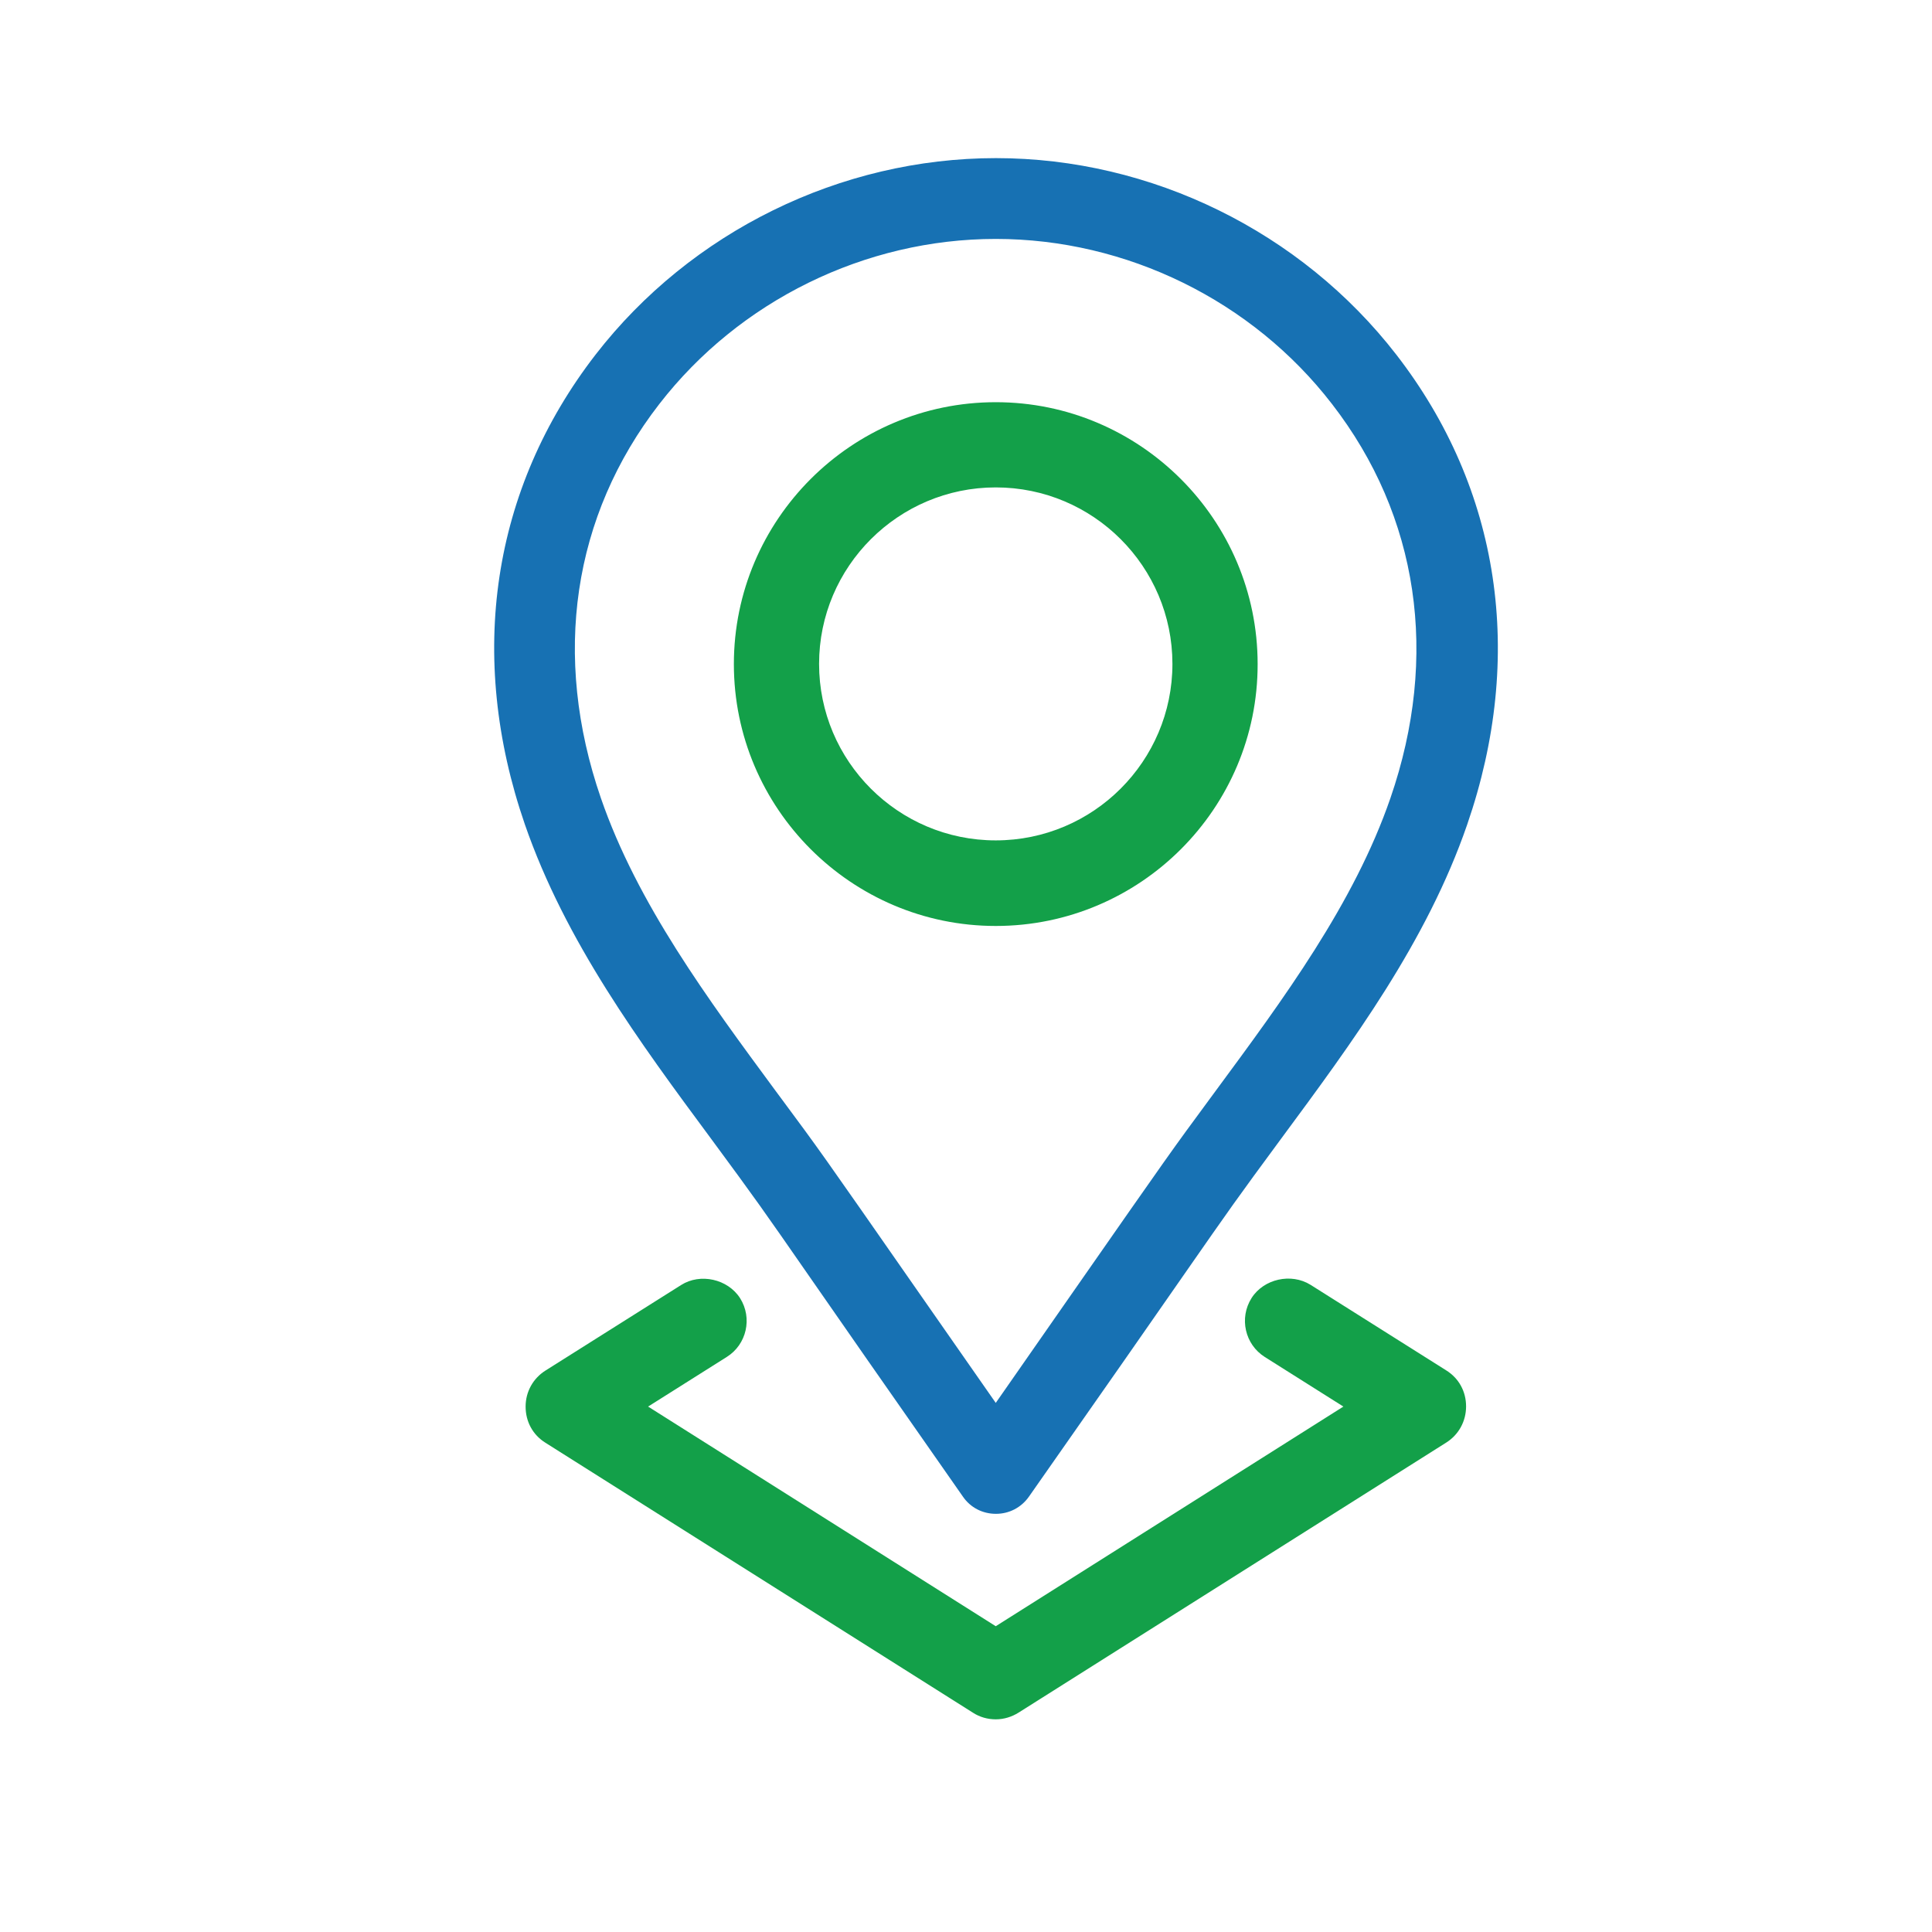
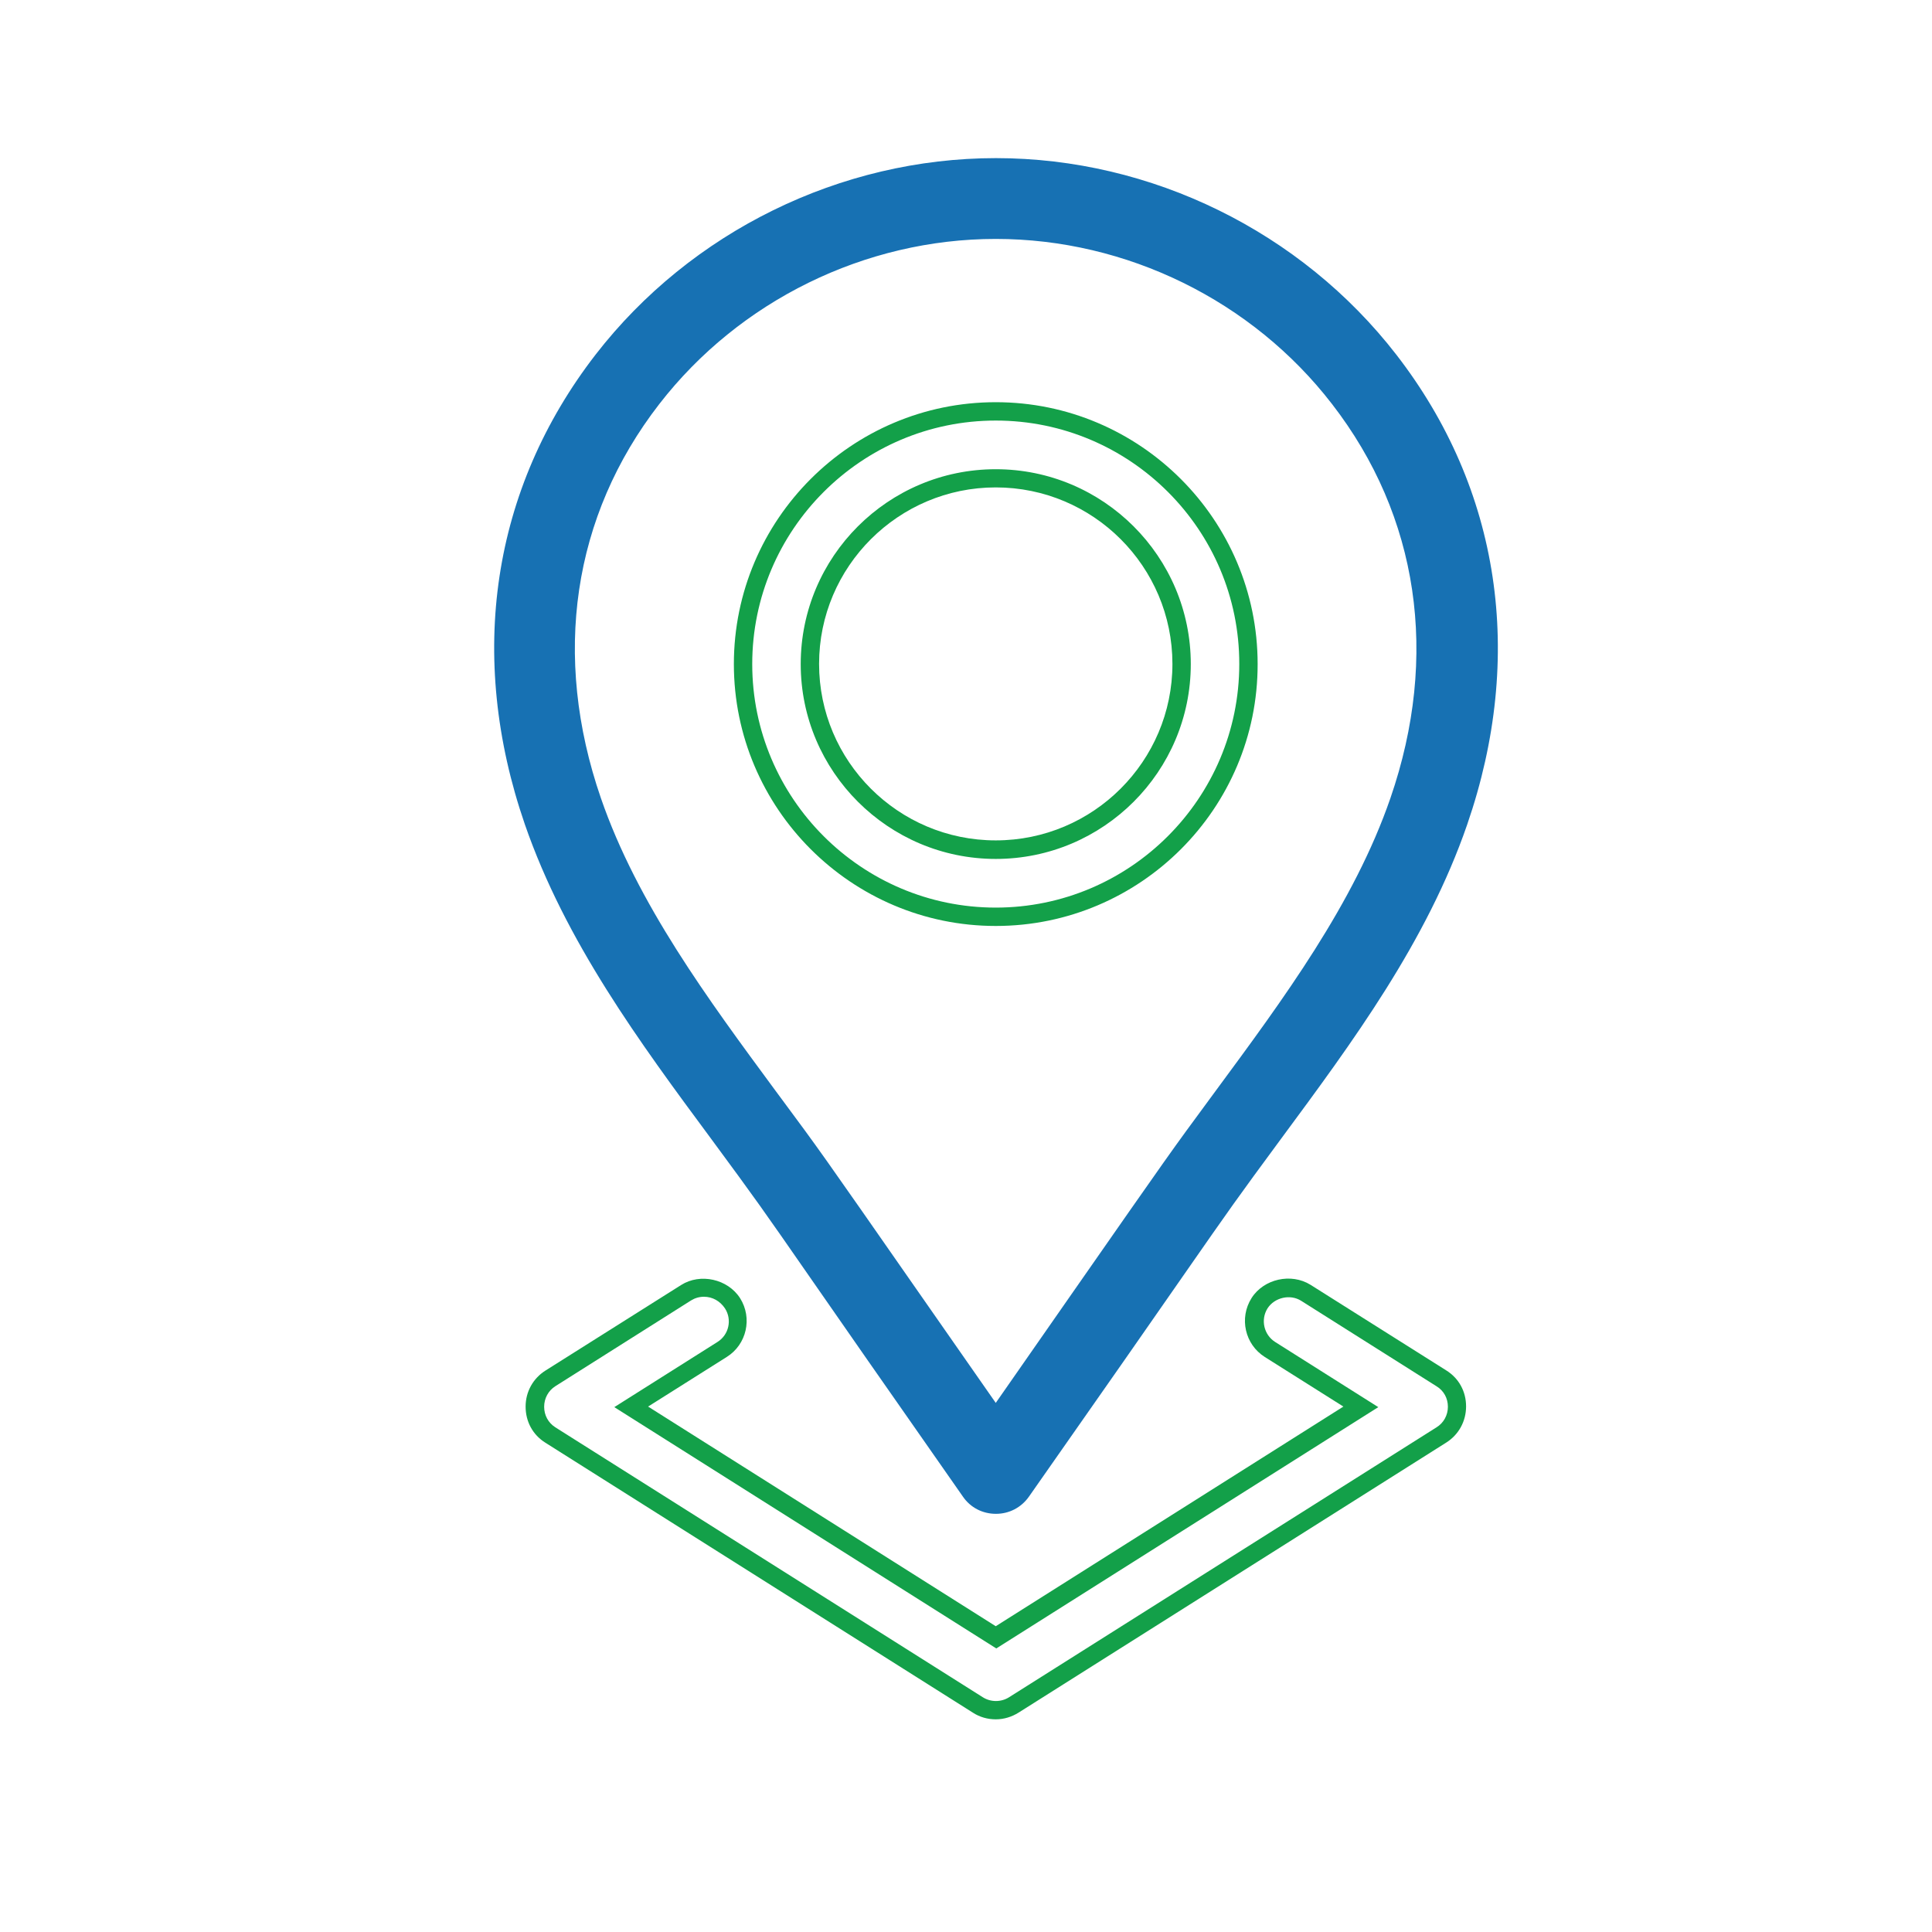
<svg xmlns="http://www.w3.org/2000/svg" id="Layer_1" x="0px" y="0px" viewBox="0 0 105.2 105.2" style="enable-background:new 0 0 105.2 105.2;" xml:space="preserve">
  <style type="text/css">	.st0{fill:#1771B3;stroke:#1771B3;stroke-width:0.75;stroke-miterlimit:10;}	.st1{fill:#00367D;}	.st2{fill:#13A049;stroke:#13A049;stroke-width:0.75;stroke-miterlimit:10;}	.st3{fill:#1771B3;}	.st4{fill:#13A049;}	.st5{fill:#1771B0;}	.st6{fill:#139D49;}</style>
  <g>
    <g>
-       <path class="st4" d="M54.22,49.92c-7.59,0-13.76-6.17-13.76-13.76c0-7.59,6.17-13.76,13.76-13.76c7.59,0,13.76,6.17,13.76,13.76   C67.99,43.74,61.81,49.92,54.22,49.92 M54.22,26.04c-5.58,0-10.12,4.54-10.12,10.11s4.54,10.11,10.12,10.11   c5.58,0,10.12-4.54,10.12-10.11S59.8,26.04,54.22,26.04" />
      <path class="st4" d="M54.22,50.42c-7.86,0-14.26-6.4-14.26-14.26c0-7.86,6.4-14.26,14.26-14.26s14.26,6.4,14.26,14.26   C68.49,44.02,62.09,50.42,54.22,50.42z M54.22,22.9c-7.31,0-13.26,5.95-13.26,13.26c0,7.31,5.95,13.26,13.26,13.26   s13.26-5.95,13.26-13.26C67.49,28.85,61.54,22.9,54.22,22.9z M54.22,46.77c-5.85,0-10.62-4.76-10.62-10.61s4.76-10.61,10.62-10.61   s10.62,4.76,10.62,10.61S60.08,46.77,54.22,46.77z M54.22,26.54c-5.3,0-9.62,4.31-9.62,9.61s4.31,9.61,9.62,9.61   s9.62-4.31,9.62-9.61S59.53,26.54,54.22,26.54z" />
    </g>
    <g>
      <path class="st3" d="M54.22,82.06c-0.6,0-1.15-0.28-1.49-0.78c-4.29-6.13-6.73-9.64-8.32-11.93c-2.62-3.77-2.93-4.22-5.39-7.54   c-3.89-5.27-7.91-10.71-10.1-17.03c-3.13-9.07-1.78-18.03,3.8-25.23c5.12-6.61,13.16-10.56,21.51-10.56   c8.35,0,16.39,3.95,21.5,10.55c5.58,7.21,6.93,16.17,3.8,25.23c-2.18,6.32-6.2,11.77-10.09,17.03c-2.43,3.29-2.73,3.72-5.4,7.57   c-1.6,2.3-4.05,5.82-8.31,11.9C55.37,81.78,54.83,82.06,54.22,82.06L54.22,82.06z M54.22,12.64c-7.23,0-14.19,3.42-18.62,9.14   c-4.8,6.2-5.95,13.95-3.24,21.81c2,5.79,5.85,11.01,9.58,16.05L42.2,60c2.15,2.9,2.15,2.9,7.49,10.57l4.53,6.49l4.4-6.31   c5.46-7.83,5.46-7.83,7.59-10.71l0.28-0.38c3.73-5.04,7.58-10.26,9.58-16.06c2.72-7.87,1.57-15.61-3.24-21.81   C68.41,16.05,61.45,12.64,54.22,12.64" />
      <path class="st3" d="M54.23,82.43L54.23,82.43c-0.73,0-1.39-0.34-1.8-0.94c-4.29-6.13-6.73-9.64-8.32-11.93   c-2.63-3.79-2.94-4.23-5.38-7.54c-3.91-5.28-7.94-10.75-10.15-17.13c-3.17-9.19-1.8-18.27,3.85-25.58   c5.19-6.7,13.34-10.7,21.8-10.7c8.46,0,16.61,4,21.8,10.7c5.66,7.31,7.03,16.4,3.86,25.59c-2.2,6.38-6.24,11.84-10.15,17.13   c-2.41,3.27-2.69,3.67-5.35,7.49c-1.64,2.36-4.09,5.88-8.36,11.97C55.61,82.09,54.95,82.43,54.23,82.43z M54.22,9.37   c-8.23,0-16.16,3.89-21.21,10.41c-5.5,7.11-6.82,15.94-3.74,24.88c2.17,6.28,6.17,11.69,10.04,16.93   c2.45,3.31,2.76,3.76,5.39,7.55c1.59,2.29,4.03,5.8,8.32,11.92c0.27,0.39,0.71,0.62,1.19,0.62h0c0.48,0,0.91-0.22,1.18-0.62   c4.26-6.09,6.71-9.61,8.31-11.9c2.71-3.9,2.99-4.3,5.41-7.58C73,56.35,77,50.93,79.17,44.66c3.09-8.94,1.76-17.78-3.74-24.88   C70.38,13.26,62.46,9.37,54.22,9.37z M54.22,77.71l-4.83-6.93c-5.34-7.66-5.34-7.66-7.49-10.56l-0.26-0.35   c-3.74-5.07-7.61-10.3-9.63-16.15c-2.76-7.99-1.59-15.86,3.29-22.17c4.5-5.81,11.57-9.29,18.92-9.29s14.42,3.47,18.92,9.29   c4.88,6.31,6.05,14.18,3.29,22.17c-2.02,5.85-5.89,11.09-9.63,16.15l-0.29,0.39c-2.13,2.88-2.13,2.88-7.58,10.71L54.22,77.71z    M54.22,13.01c-7.11,0-13.96,3.36-18.32,8.99c-4.73,6.1-5.85,13.72-3.18,21.46c1.98,5.74,5.82,10.93,9.52,15.95l0.26,0.35   c2.15,2.9,2.15,2.9,7.5,10.58l4.22,6.05l4.09-5.87c5.46-7.83,5.46-7.83,7.59-10.72l0.28-0.38c3.71-5.03,7.55-10.22,9.53-15.96   c2.67-7.74,1.54-15.36-3.18-21.46C68.19,16.37,61.34,13.01,54.22,13.01z" />
    </g>
    <g>
-       <path class="st4" d="M54.22,93.12c-0.34,0-0.68-0.1-0.97-0.28l-23.28-14.7c-0.54-0.34-0.85-0.9-0.85-1.54   c0-0.63,0.32-1.2,0.85-1.54l7.39-4.66c0.29-0.19,0.63-0.28,0.97-0.28c0.63,0,1.21,0.32,1.54,0.85c0.53,0.85,0.28,1.98-0.57,2.51   l-4.95,3.12l19.86,12.55l19.86-12.55l-4.95-3.12c-0.85-0.54-1.11-1.66-0.57-2.51c0.34-0.53,0.91-0.85,1.54-0.85   c0.34,0,0.68,0.1,0.97,0.28l7.39,4.66c0.54,0.34,0.85,0.9,0.85,1.54c0,0.63-0.32,1.21-0.85,1.54L55.2,92.83   C54.9,93.02,54.57,93.12,54.22,93.12" />
      <path class="st4" d="M54.22,93.62c-0.44,0-0.87-0.12-1.24-0.36l-23.28-14.7c-0.69-0.43-1.08-1.15-1.08-1.97   c0-0.8,0.4-1.53,1.08-1.96l7.39-4.66c1.04-0.66,2.54-0.33,3.21,0.72c0.68,1.08,0.36,2.52-0.73,3.2l-4.28,2.7l18.93,11.96   l18.93-11.96l-4.28-2.7c-1.08-0.68-1.41-2.12-0.72-3.21c0.66-1.04,2.15-1.38,3.21-0.72l7.39,4.66c0.69,0.43,1.08,1.15,1.08,1.96   c0,0.81-0.4,1.54-1.08,1.97l-23.28,14.7C55.09,93.49,54.66,93.62,54.22,93.62z M38.33,70.61c-0.25,0-0.49,0.07-0.7,0.2l-7.39,4.67   c-0.38,0.24-0.61,0.66-0.61,1.12c0,0.46,0.22,0.87,0.61,1.12l23.28,14.7c0.43,0.27,0.99,0.27,1.42,0l23.28-14.7   c0.39-0.24,0.62-0.66,0.62-1.12c0-0.46-0.22-0.87-0.61-1.11l-7.38-4.66c-0.6-0.38-1.45-0.18-1.83,0.41   c-0.39,0.62-0.2,1.44,0.41,1.83l5.62,3.55l-20.8,13.14l-20.8-13.14l5.62-3.55c0.62-0.39,0.8-1.21,0.41-1.82   C39.21,70.84,38.79,70.61,38.33,70.61z" />
    </g>
  </g>
</svg>